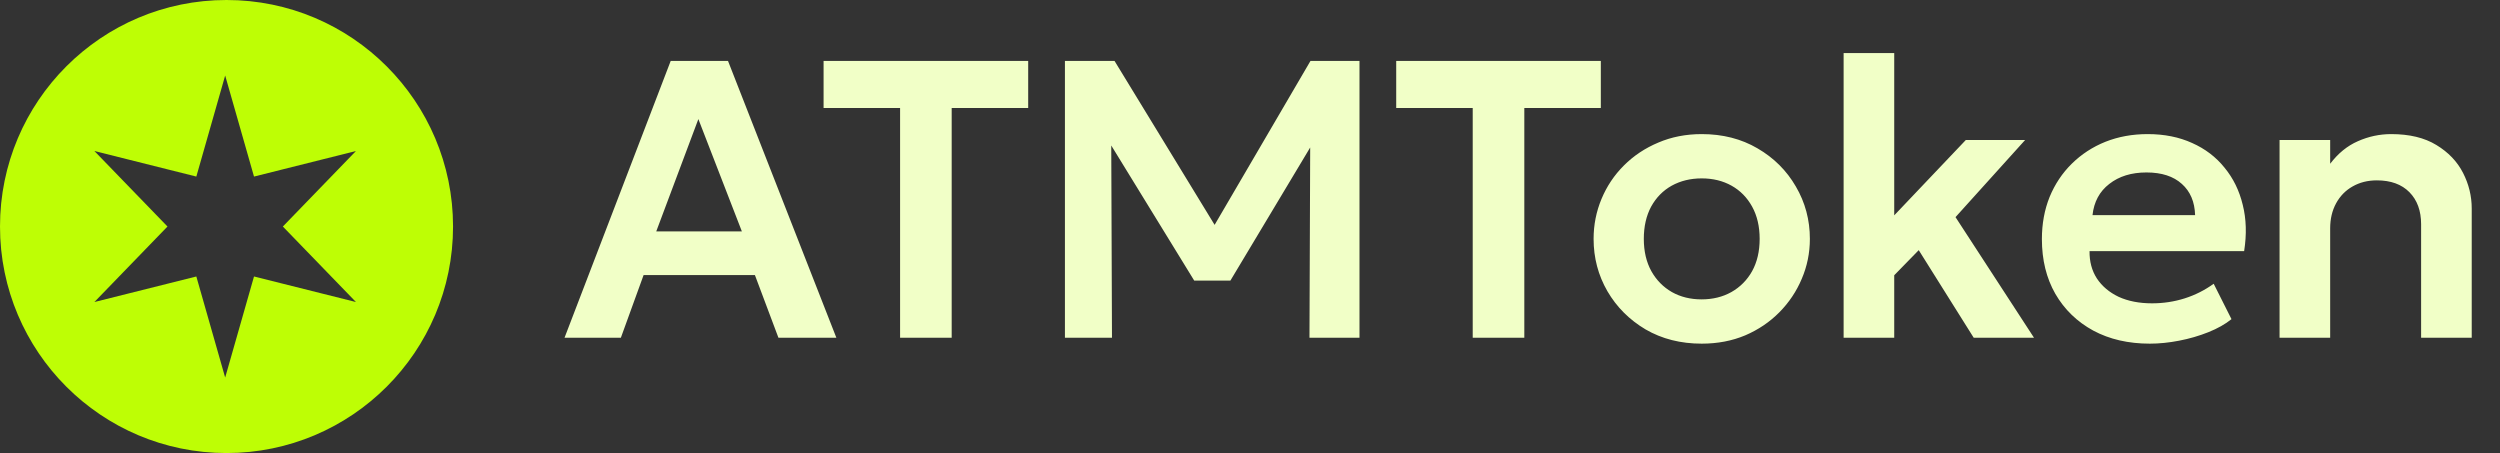
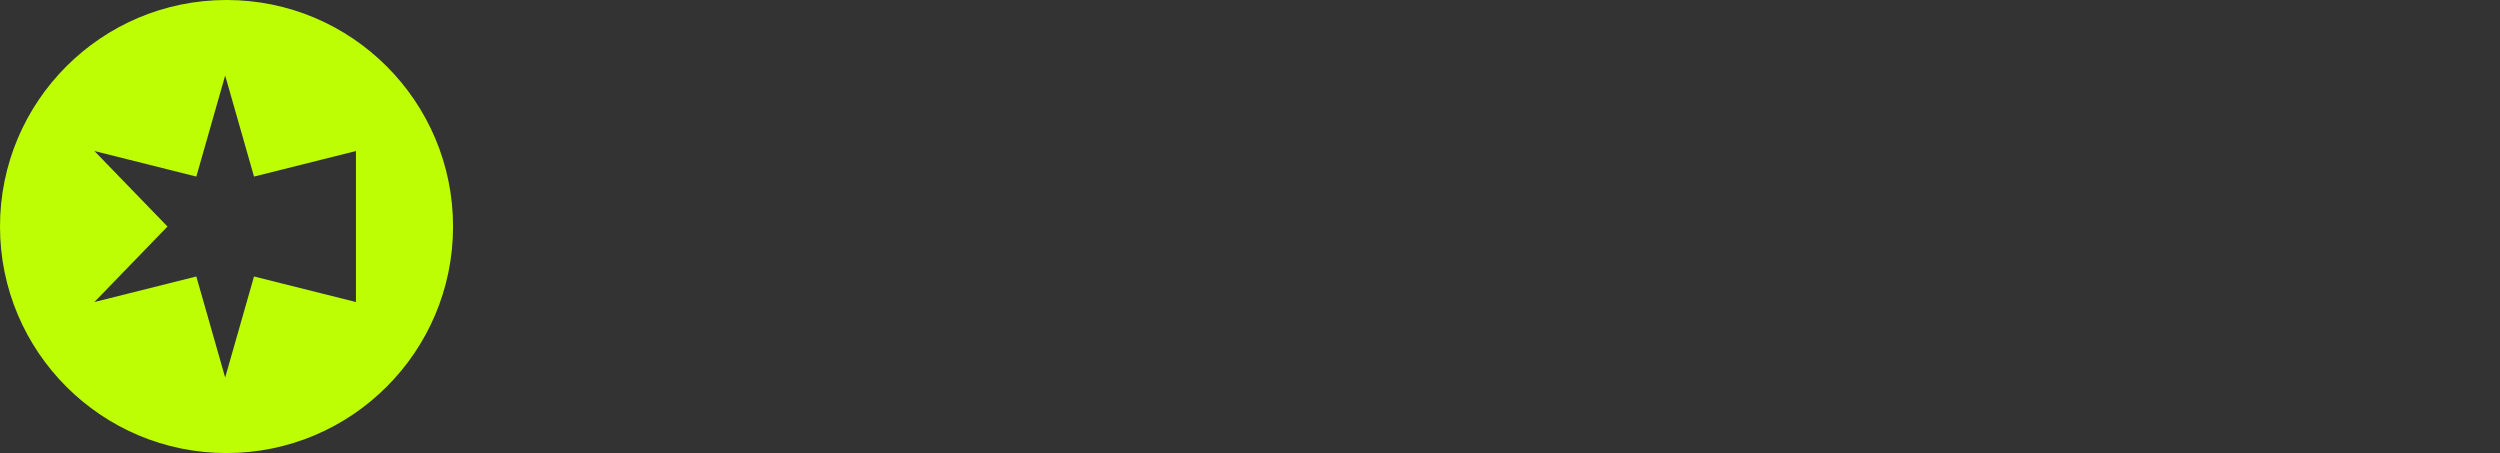
<svg xmlns="http://www.w3.org/2000/svg" width="607" height="110" viewBox="0 0 607 110" fill="none">
  <rect x="0" y="0" width="607" height="110" fill="#333333" stroke="none" />
-   <path fill-rule="evenodd" clip-rule="evenodd" d="M55 110C85.376 110 110 85.375 110 55C110 24.625 85.376 0 55 0C24.624 0 0 24.625 0 55C0 85.375 24.624 110 55 110ZM61.674 42.87L54.671 18.333L47.668 42.87L22.917 36.667L40.665 55L22.917 73.333L47.668 67.13L54.671 91.667L61.674 67.13L86.425 73.333L68.676 55L86.425 36.667L61.674 42.87Z" fill="#BEFE05" />
-   <path d="M137.067 82L162.843 14.8H176.763L203.067 82H189.003L183.291 66.784H156.267L150.747 82H137.067ZM159.339 56.176H180.123L169.563 28.912L159.339 56.176ZM218.541 82V26.224H199.965V14.8H249.645V26.224H231.069V82H218.541ZM258.564 82V14.8H270.612L297.396 58.672L292.5 58.72L318.18 14.8H330.084V82H317.94L318.132 31.12L320.436 31.936L298.74 68.128H289.956L267.732 31.936L269.796 31.12L269.988 82H258.564ZM357.576 82V26.224H339V14.8H388.68V26.224H370.104V82H357.576ZM413.181 83.44C408.061 83.44 403.517 82.288 399.549 79.984C395.613 77.648 392.525 74.56 390.285 70.72C388.045 66.848 386.925 62.608 386.925 58C386.925 54.608 387.565 51.376 388.845 48.304C390.125 45.232 391.933 42.528 394.269 40.192C396.637 37.824 399.421 35.968 402.621 34.624C405.821 33.248 409.341 32.56 413.181 32.56C418.269 32.56 422.781 33.712 426.717 36.016C430.685 38.32 433.789 41.408 436.029 45.28C438.301 49.152 439.437 53.392 439.437 58C439.437 61.392 438.781 64.624 437.469 67.696C436.189 70.736 434.381 73.44 432.045 75.808C429.709 78.176 426.941 80.048 423.741 81.424C420.541 82.768 417.021 83.44 413.181 83.44ZM413.133 72.688C415.853 72.688 418.269 72.096 420.381 70.912C422.525 69.696 424.205 68 425.421 65.824C426.637 63.616 427.245 61.008 427.245 58C427.245 54.992 426.637 52.384 425.421 50.176C424.205 47.968 422.541 46.272 420.429 45.088C418.317 43.904 415.901 43.312 413.181 43.312C410.461 43.312 408.029 43.904 405.885 45.088C403.773 46.272 402.109 47.968 400.893 50.176C399.709 52.384 399.117 54.992 399.117 58C399.117 61.008 399.725 63.616 400.941 65.824C402.157 68 403.821 69.696 405.933 70.912C408.045 72.096 410.445 72.688 413.133 72.688ZM447.63 82V12.88H459.918V52.288L477.294 34H491.694L474.798 52.72L493.854 82H479.214L465.87 60.736L459.918 66.832V82H447.63ZM521.98 83.44C516.764 83.44 512.188 82.384 508.252 80.272C504.316 78.128 501.244 75.152 499.036 71.344C496.86 67.536 495.772 63.104 495.772 58.048C495.772 54.336 496.396 50.928 497.644 47.824C498.924 44.72 500.716 42.032 503.02 39.76C505.356 37.456 508.076 35.68 511.18 34.432C514.316 33.184 517.74 32.56 521.452 32.56C525.484 32.56 529.084 33.28 532.252 34.72C535.42 36.128 538.044 38.128 540.124 40.72C542.236 43.28 543.708 46.288 544.54 49.744C545.404 53.168 545.516 56.912 544.876 60.976H507.34C507.308 63.504 507.9 65.712 509.116 67.6C510.364 69.488 512.124 70.976 514.396 72.064C516.7 73.12 519.404 73.648 522.508 73.648C525.26 73.648 527.9 73.248 530.428 72.448C532.956 71.648 535.308 70.464 537.484 68.896L541.804 77.488C540.3 78.704 538.428 79.76 536.188 80.656C533.948 81.552 531.58 82.24 529.084 82.72C526.62 83.2 524.252 83.44 521.98 83.44ZM508.06 52.24H532.972C532.876 49.008 531.804 46.48 529.756 44.656C527.708 42.8 524.844 41.872 521.164 41.872C517.516 41.872 514.508 42.8 512.14 44.656C509.772 46.48 508.412 49.008 508.06 52.24ZM553.478 82V34H565.766V39.76C567.686 37.232 569.926 35.408 572.486 34.288C575.078 33.136 577.782 32.56 580.598 32.56C585.014 32.56 588.662 33.44 591.542 35.2C594.454 36.96 596.614 39.216 598.022 41.968C599.43 44.72 600.134 47.6 600.134 50.608V82H587.846V54.448C587.846 51.184 586.902 48.592 585.014 46.672C583.126 44.752 580.486 43.792 577.094 43.792C574.886 43.792 572.918 44.288 571.19 45.28C569.494 46.24 568.166 47.6 567.206 49.36C566.246 51.12 565.766 53.152 565.766 55.456V82H553.478Z" fill="#F1FFC7" />
+   <path fill-rule="evenodd" clip-rule="evenodd" d="M55 110C85.376 110 110 85.375 110 55C110 24.625 85.376 0 55 0C24.624 0 0 24.625 0 55C0 85.375 24.624 110 55 110ZM61.674 42.87L54.671 18.333L47.668 42.87L22.917 36.667L40.665 55L22.917 73.333L47.668 67.13L54.671 91.667L61.674 67.13L86.425 73.333L86.425 36.667L61.674 42.87Z" fill="#BEFE05" />
</svg>